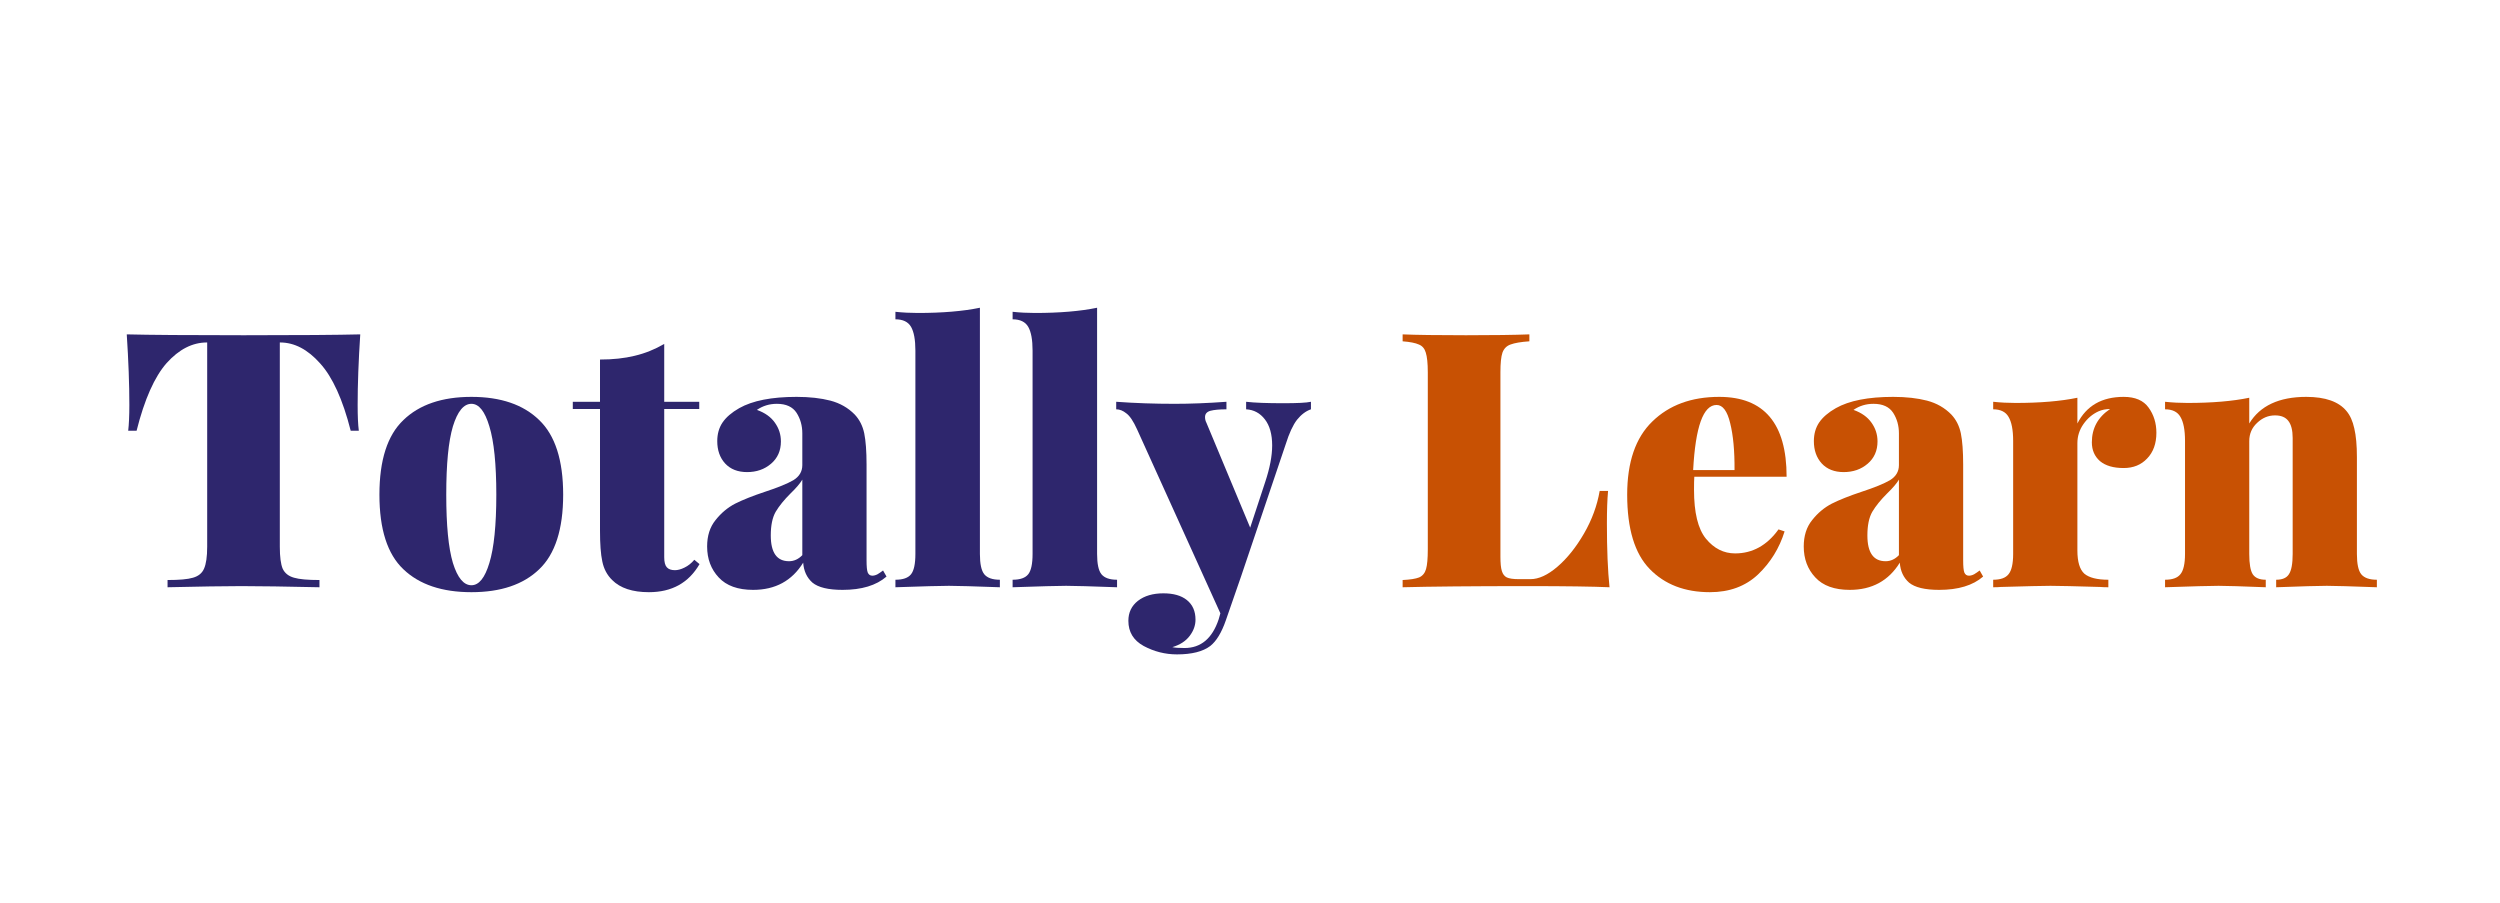
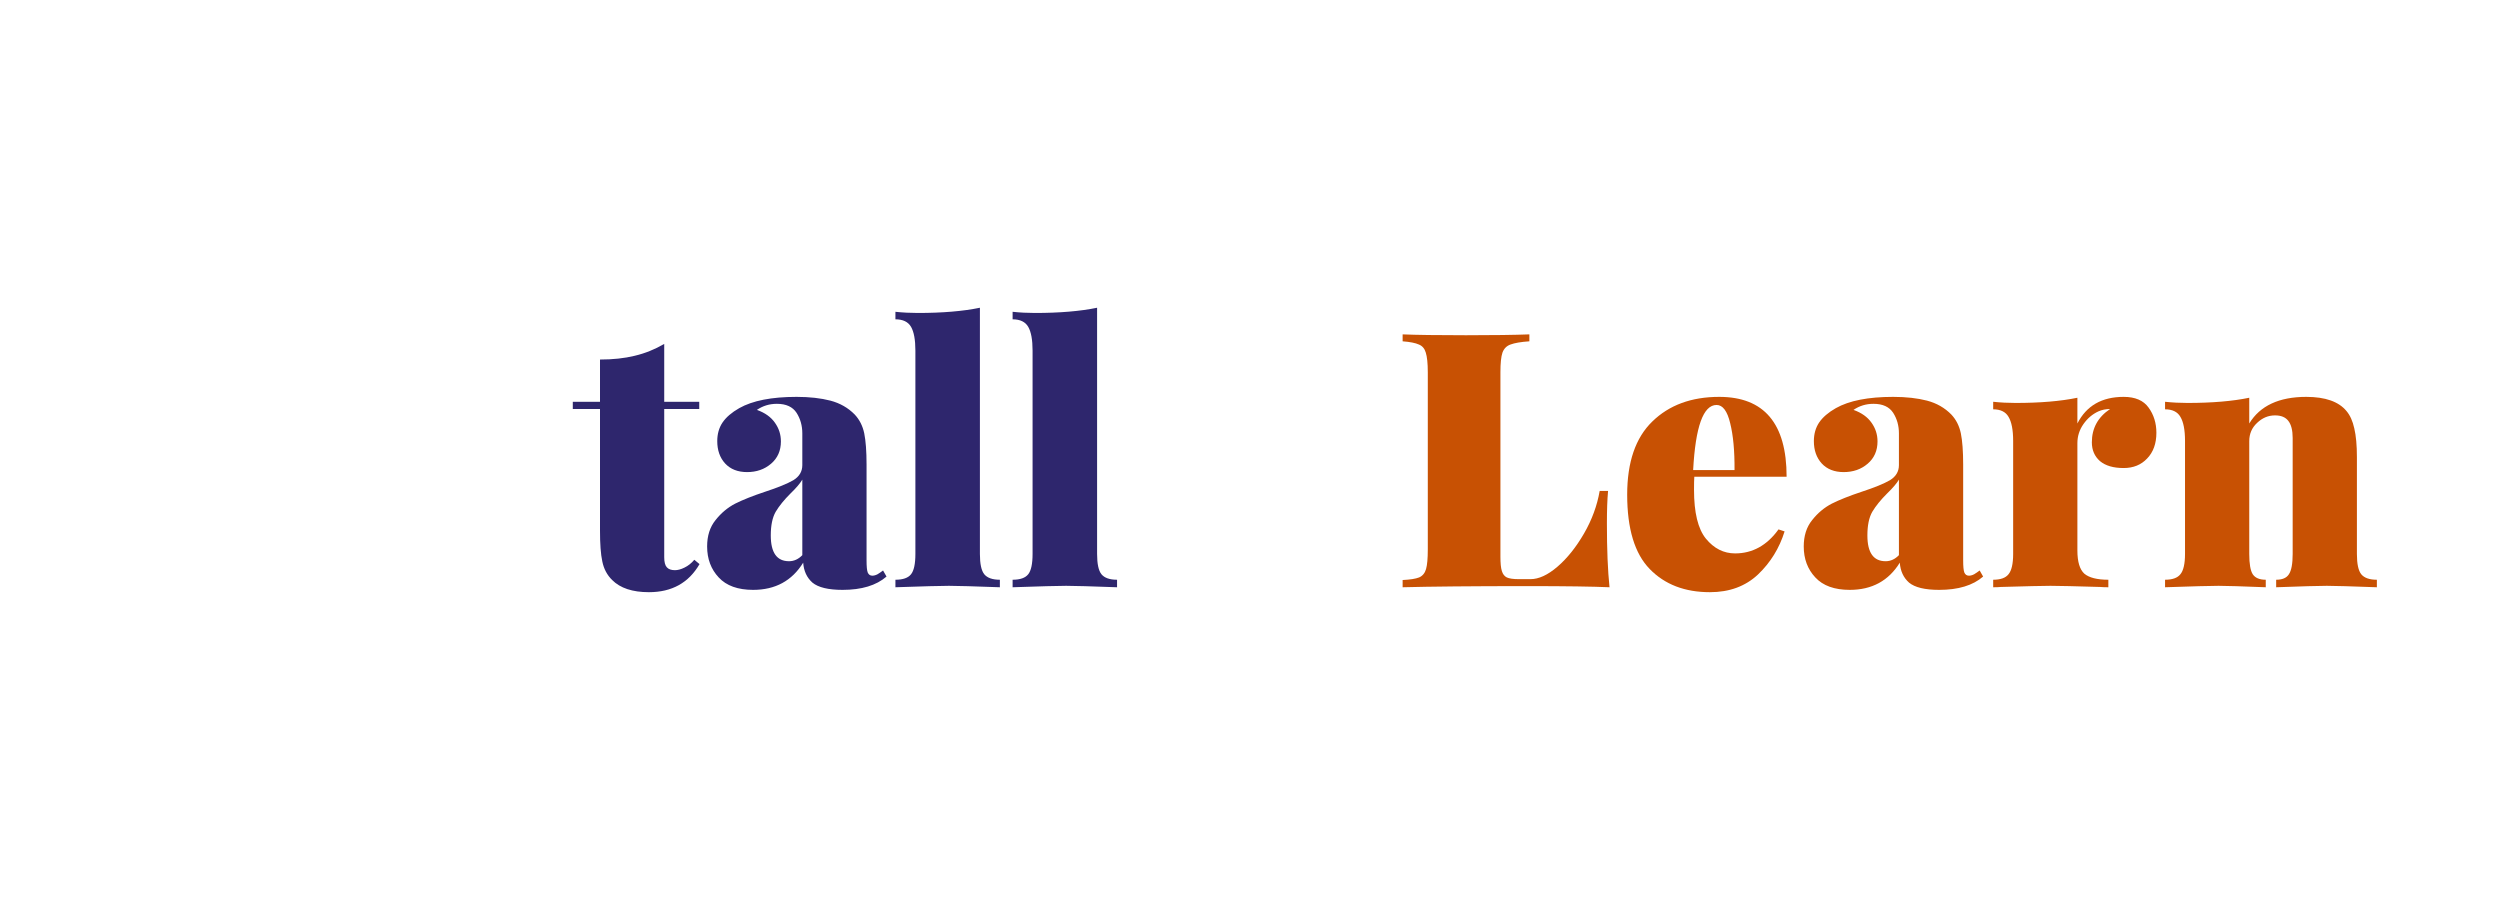
<svg xmlns="http://www.w3.org/2000/svg" width="180" zoomAndPan="magnify" viewBox="0 0 135 48.75" height="65" preserveAspectRatio="xMidYMid meet" version="1.0">
  <defs>
    <g />
  </defs>
  <g fill="#2e266d" fill-opacity="1">
    <g transform="translate(6.407, 31.712)">
      <g>
-         <path d="M 13.047 -13.656 C 12.953 -12.227 12.906 -10.957 12.906 -9.844 C 12.906 -9.25 12.926 -8.785 12.969 -8.453 L 12.531 -8.453 C 12.102 -10.141 11.551 -11.352 10.875 -12.094 C 10.207 -12.844 9.488 -13.219 8.719 -13.219 L 8.703 -13.219 L 8.703 -2.188 C 8.703 -1.645 8.754 -1.25 8.859 -1 C 8.973 -0.758 9.176 -0.598 9.469 -0.516 C 9.758 -0.43 10.219 -0.391 10.844 -0.391 L 10.844 0 C 9.031 -0.039 7.625 -0.062 6.625 -0.062 C 5.707 -0.062 4.379 -0.039 2.641 0 L 2.641 -0.391 C 3.273 -0.391 3.734 -0.43 4.016 -0.516 C 4.305 -0.598 4.504 -0.758 4.609 -1 C 4.723 -1.25 4.781 -1.645 4.781 -2.188 L 4.781 -13.219 L 4.766 -13.219 C 3.984 -13.219 3.258 -12.848 2.594 -12.109 C 1.938 -11.367 1.395 -10.148 0.969 -8.453 L 0.516 -8.453 C 0.555 -8.785 0.578 -9.25 0.578 -9.844 C 0.578 -10.957 0.531 -12.227 0.438 -13.656 C 1.664 -13.625 3.77 -13.609 6.75 -13.609 C 9.727 -13.609 11.828 -13.625 13.047 -13.656 Z M 13.047 -13.656 " />
-       </g>
+         </g>
    </g>
  </g>
  <g fill="#2e266d" fill-opacity="1">
    <g transform="translate(19.895, 31.712)">
      <g>
-         <path d="M 5.562 -10.281 C 7.145 -10.281 8.363 -9.863 9.219 -9.031 C 10.082 -8.207 10.516 -6.863 10.516 -5 C 10.516 -3.133 10.082 -1.789 9.219 -0.969 C 8.363 -0.145 7.145 0.266 5.562 0.266 C 3.977 0.266 2.754 -0.145 1.891 -0.969 C 1.023 -1.789 0.594 -3.133 0.594 -5 C 0.594 -6.863 1.023 -8.207 1.891 -9.031 C 2.754 -9.863 3.977 -10.281 5.562 -10.281 Z M 5.562 -9.906 C 5.145 -9.906 4.812 -9.5 4.562 -8.688 C 4.32 -7.875 4.203 -6.645 4.203 -5 C 4.203 -3.352 4.32 -2.125 4.562 -1.312 C 4.812 -0.508 5.145 -0.109 5.562 -0.109 C 5.969 -0.109 6.289 -0.508 6.531 -1.312 C 6.781 -2.125 6.906 -3.352 6.906 -5 C 6.906 -6.645 6.781 -7.875 6.531 -8.688 C 6.289 -9.5 5.969 -9.906 5.562 -9.906 Z M 5.562 -9.906 " />
-       </g>
+         </g>
    </g>
  </g>
  <g fill="#2e266d" fill-opacity="1">
    <g transform="translate(31.009, 31.712)">
      <g>
        <path d="M 4.859 -10.016 L 6.75 -10.016 L 6.75 -9.625 L 4.859 -9.625 L 4.859 -1.625 C 4.859 -1.363 4.906 -1.18 5 -1.078 C 5.094 -0.973 5.238 -0.922 5.438 -0.922 C 5.594 -0.922 5.766 -0.969 5.953 -1.062 C 6.148 -1.156 6.328 -1.297 6.484 -1.484 L 6.766 -1.25 C 6.18 -0.238 5.27 0.266 4.031 0.266 C 3.145 0.266 2.484 0.047 2.047 -0.391 C 1.773 -0.66 1.598 -0.992 1.516 -1.391 C 1.43 -1.785 1.391 -2.344 1.391 -3.062 L 1.391 -9.625 L -0.078 -9.625 L -0.078 -10.016 L 1.391 -10.016 L 1.391 -12.297 C 2.086 -12.297 2.711 -12.363 3.266 -12.5 C 3.828 -12.633 4.359 -12.848 4.859 -13.141 Z M 4.859 -10.016 " />
      </g>
    </g>
  </g>
  <g fill="#2e266d" fill-opacity="1">
    <g transform="translate(37.763, 31.712)">
      <g>
        <path d="M 2.906 0.141 C 2.082 0.141 1.461 -0.082 1.047 -0.531 C 0.629 -0.977 0.422 -1.535 0.422 -2.203 C 0.422 -2.773 0.57 -3.25 0.875 -3.625 C 1.176 -4.008 1.531 -4.305 1.938 -4.516 C 2.352 -4.723 2.891 -4.938 3.547 -5.156 C 4.242 -5.383 4.754 -5.594 5.078 -5.781 C 5.398 -5.977 5.562 -6.25 5.562 -6.594 L 5.562 -8.312 C 5.562 -8.727 5.457 -9.098 5.25 -9.422 C 5.039 -9.742 4.688 -9.906 4.188 -9.906 C 3.789 -9.906 3.43 -9.797 3.109 -9.578 C 3.547 -9.422 3.867 -9.191 4.078 -8.891 C 4.297 -8.586 4.406 -8.25 4.406 -7.875 C 4.406 -7.375 4.227 -6.973 3.875 -6.672 C 3.52 -6.367 3.086 -6.219 2.578 -6.219 C 2.078 -6.219 1.68 -6.375 1.391 -6.688 C 1.109 -7 0.969 -7.398 0.969 -7.891 C 0.969 -8.273 1.062 -8.609 1.25 -8.891 C 1.445 -9.18 1.75 -9.441 2.156 -9.672 C 2.875 -10.078 3.906 -10.281 5.25 -10.281 C 5.957 -10.281 6.566 -10.211 7.078 -10.078 C 7.598 -9.941 8.035 -9.691 8.391 -9.328 C 8.648 -9.055 8.82 -8.719 8.906 -8.312 C 8.988 -7.906 9.031 -7.344 9.031 -6.625 L 9.031 -1.453 C 9.031 -1.129 9.051 -0.91 9.094 -0.797 C 9.145 -0.68 9.227 -0.625 9.344 -0.625 C 9.426 -0.625 9.52 -0.648 9.625 -0.703 C 9.727 -0.766 9.828 -0.832 9.922 -0.906 L 10.109 -0.578 C 9.555 -0.098 8.766 0.141 7.734 0.141 C 6.961 0.141 6.422 0.008 6.109 -0.25 C 5.805 -0.52 5.641 -0.879 5.609 -1.328 C 5.004 -0.348 4.102 0.141 2.906 0.141 Z M 4.844 -1.406 C 5.113 -1.406 5.352 -1.516 5.562 -1.734 L 5.562 -5.812 C 5.445 -5.613 5.234 -5.363 4.922 -5.062 C 4.578 -4.719 4.312 -4.391 4.125 -4.078 C 3.945 -3.766 3.859 -3.336 3.859 -2.797 C 3.859 -1.867 4.188 -1.406 4.844 -1.406 Z M 4.844 -1.406 " />
      </g>
    </g>
  </g>
  <g fill="#2e266d" fill-opacity="1">
    <g transform="translate(48.009, 31.712)">
      <g>
        <path d="M 4.906 -1.797 C 4.906 -1.266 4.984 -0.898 5.141 -0.703 C 5.305 -0.504 5.586 -0.406 5.984 -0.406 L 5.984 0 C 4.586 -0.051 3.672 -0.078 3.234 -0.078 C 2.797 -0.078 1.832 -0.051 0.344 0 L 0.344 -0.406 C 0.75 -0.406 1.031 -0.504 1.188 -0.703 C 1.344 -0.898 1.422 -1.266 1.422 -1.797 L 1.422 -12.781 C 1.422 -13.363 1.344 -13.789 1.188 -14.062 C 1.031 -14.332 0.75 -14.469 0.344 -14.469 L 0.344 -14.875 C 0.75 -14.832 1.148 -14.812 1.547 -14.812 C 2.879 -14.812 4 -14.906 4.906 -15.094 Z M 4.906 -1.797 " />
      </g>
    </g>
  </g>
  <g fill="#2e266d" fill-opacity="1">
    <g transform="translate(54.337, 31.712)">
      <g>
        <path d="M 4.906 -1.797 C 4.906 -1.266 4.984 -0.898 5.141 -0.703 C 5.305 -0.504 5.586 -0.406 5.984 -0.406 L 5.984 0 C 4.586 -0.051 3.672 -0.078 3.234 -0.078 C 2.797 -0.078 1.832 -0.051 0.344 0 L 0.344 -0.406 C 0.75 -0.406 1.031 -0.504 1.188 -0.703 C 1.344 -0.898 1.422 -1.266 1.422 -1.797 L 1.422 -12.781 C 1.422 -13.363 1.344 -13.789 1.188 -14.062 C 1.031 -14.332 0.75 -14.469 0.344 -14.469 L 0.344 -14.875 C 0.75 -14.832 1.148 -14.812 1.547 -14.812 C 2.879 -14.812 4 -14.906 4.906 -15.094 Z M 4.906 -1.797 " />
      </g>
    </g>
  </g>
  <g fill="#2e266d" fill-opacity="1">
    <g transform="translate(60.666, 31.712)">
      <g>
-         <path d="M 8.641 -9.938 C 9.379 -9.938 9.875 -9.961 10.125 -10.016 L 10.125 -9.609 C 9.852 -9.516 9.602 -9.328 9.375 -9.047 C 9.156 -8.766 8.953 -8.328 8.766 -7.734 L 6.344 -0.562 L 5.531 1.781 C 5.301 2.445 5.02 2.91 4.688 3.172 C 4.289 3.473 3.691 3.625 2.891 3.625 C 2.254 3.625 1.656 3.473 1.094 3.172 C 0.539 2.867 0.266 2.414 0.266 1.812 C 0.266 1.363 0.438 1.004 0.781 0.734 C 1.133 0.461 1.594 0.328 2.156 0.328 C 2.695 0.328 3.117 0.445 3.422 0.688 C 3.734 0.938 3.891 1.289 3.891 1.75 C 3.891 2.062 3.785 2.352 3.578 2.625 C 3.367 2.906 3.055 3.109 2.641 3.234 C 2.773 3.266 2.992 3.281 3.297 3.281 C 4.18 3.281 4.797 2.766 5.141 1.734 L 5.234 1.406 L 0.734 -8.531 C 0.535 -8.969 0.344 -9.254 0.156 -9.391 C -0.02 -9.535 -0.203 -9.609 -0.391 -9.609 L -0.391 -10.016 C 0.641 -9.941 1.691 -9.906 2.766 -9.906 C 3.598 -9.906 4.531 -9.941 5.562 -10.016 L 5.562 -9.609 C 5.188 -9.609 4.898 -9.582 4.703 -9.531 C 4.504 -9.477 4.406 -9.363 4.406 -9.188 C 4.406 -9.082 4.43 -8.977 4.484 -8.875 L 6.844 -3.219 L 7.656 -5.688 C 7.906 -6.438 8.031 -7.094 8.031 -7.656 C 8.031 -8.258 7.898 -8.727 7.641 -9.062 C 7.379 -9.406 7.039 -9.586 6.625 -9.609 L 6.625 -10.016 C 7.094 -9.961 7.766 -9.938 8.641 -9.938 Z M 8.641 -9.938 " />
-       </g>
+         </g>
    </g>
  </g>
  <g fill="#000000" fill-opacity="1">
    <g transform="translate(70.881, 31.712)">
      <g />
    </g>
  </g>
  <g fill="#c85103" fill-opacity="1">
    <g transform="translate(75.195, 31.712)">
      <g>
        <path d="M 7.391 -13.281 C 6.93 -13.25 6.594 -13.191 6.375 -13.109 C 6.164 -13.035 6.02 -12.891 5.938 -12.672 C 5.863 -12.453 5.828 -12.098 5.828 -11.609 L 5.828 -1.656 C 5.828 -1.301 5.852 -1.039 5.906 -0.875 C 5.957 -0.707 6.047 -0.594 6.172 -0.531 C 6.305 -0.469 6.52 -0.438 6.812 -0.438 L 7.453 -0.438 C 7.898 -0.438 8.383 -0.66 8.906 -1.109 C 9.438 -1.566 9.914 -2.164 10.344 -2.906 C 10.77 -3.645 11.051 -4.41 11.188 -5.203 L 11.641 -5.203 C 11.598 -4.742 11.578 -4.156 11.578 -3.438 C 11.578 -2.039 11.625 -0.895 11.719 0 C 10.844 -0.039 9.367 -0.062 7.297 -0.062 C 4.285 -0.062 2.035 -0.039 0.547 0 L 0.547 -0.391 C 0.953 -0.41 1.25 -0.457 1.438 -0.531 C 1.625 -0.613 1.75 -0.766 1.812 -0.984 C 1.875 -1.203 1.906 -1.555 1.906 -2.047 L 1.906 -11.609 C 1.906 -12.098 1.867 -12.453 1.797 -12.672 C 1.734 -12.891 1.609 -13.035 1.422 -13.109 C 1.242 -13.191 0.953 -13.25 0.547 -13.281 L 0.547 -13.656 C 1.273 -13.625 2.414 -13.609 3.969 -13.609 C 5.445 -13.609 6.586 -13.625 7.391 -13.656 Z M 7.391 -13.281 " />
      </g>
    </g>
  </g>
  <g fill="#c85103" fill-opacity="1">
    <g transform="translate(87.274, 31.712)">
      <g>
        <path d="M 6.422 -1.828 C 7.359 -1.828 8.141 -2.258 8.766 -3.125 L 9.094 -3.016 C 8.812 -2.109 8.332 -1.332 7.656 -0.688 C 6.977 -0.051 6.113 0.266 5.062 0.266 C 3.707 0.266 2.625 -0.148 1.812 -0.984 C 1 -1.816 0.594 -3.156 0.594 -5 C 0.594 -6.758 1.047 -8.078 1.953 -8.953 C 2.859 -9.836 4.062 -10.281 5.562 -10.281 C 7.988 -10.281 9.203 -8.844 9.203 -5.969 L 4.219 -5.969 C 4.207 -5.812 4.203 -5.578 4.203 -5.266 C 4.203 -4.035 4.414 -3.156 4.844 -2.625 C 5.281 -2.094 5.805 -1.828 6.422 -1.828 Z M 5.422 -9.844 C 4.703 -9.844 4.281 -8.672 4.156 -6.328 L 6.391 -6.328 C 6.398 -7.359 6.32 -8.203 6.156 -8.859 C 6 -9.516 5.754 -9.844 5.422 -9.844 Z M 5.422 -9.844 " />
      </g>
    </g>
  </g>
  <g fill="#c85103" fill-opacity="1">
    <g transform="translate(96.98, 31.712)">
      <g>
        <path d="M 2.906 0.141 C 2.082 0.141 1.461 -0.082 1.047 -0.531 C 0.629 -0.977 0.422 -1.535 0.422 -2.203 C 0.422 -2.773 0.57 -3.25 0.875 -3.625 C 1.176 -4.008 1.531 -4.305 1.938 -4.516 C 2.352 -4.723 2.891 -4.938 3.547 -5.156 C 4.242 -5.383 4.754 -5.594 5.078 -5.781 C 5.398 -5.977 5.562 -6.25 5.562 -6.594 L 5.562 -8.312 C 5.562 -8.727 5.457 -9.098 5.25 -9.422 C 5.039 -9.742 4.688 -9.906 4.188 -9.906 C 3.789 -9.906 3.43 -9.797 3.109 -9.578 C 3.547 -9.422 3.867 -9.191 4.078 -8.891 C 4.297 -8.586 4.406 -8.25 4.406 -7.875 C 4.406 -7.375 4.227 -6.973 3.875 -6.672 C 3.52 -6.367 3.086 -6.219 2.578 -6.219 C 2.078 -6.219 1.68 -6.375 1.391 -6.688 C 1.109 -7 0.969 -7.398 0.969 -7.891 C 0.969 -8.273 1.062 -8.609 1.25 -8.891 C 1.445 -9.18 1.75 -9.441 2.156 -9.672 C 2.875 -10.078 3.906 -10.281 5.25 -10.281 C 5.957 -10.281 6.566 -10.211 7.078 -10.078 C 7.598 -9.941 8.035 -9.691 8.391 -9.328 C 8.648 -9.055 8.82 -8.719 8.906 -8.312 C 8.988 -7.906 9.031 -7.344 9.031 -6.625 L 9.031 -1.453 C 9.031 -1.129 9.051 -0.91 9.094 -0.797 C 9.145 -0.68 9.227 -0.625 9.344 -0.625 C 9.426 -0.625 9.52 -0.648 9.625 -0.703 C 9.727 -0.766 9.828 -0.832 9.922 -0.906 L 10.109 -0.578 C 9.555 -0.098 8.766 0.141 7.734 0.141 C 6.961 0.141 6.422 0.008 6.109 -0.25 C 5.805 -0.52 5.641 -0.879 5.609 -1.328 C 5.004 -0.348 4.102 0.141 2.906 0.141 Z M 4.844 -1.406 C 5.113 -1.406 5.352 -1.516 5.562 -1.734 L 5.562 -5.812 C 5.445 -5.613 5.234 -5.363 4.922 -5.062 C 4.578 -4.719 4.312 -4.391 4.125 -4.078 C 3.945 -3.766 3.859 -3.336 3.859 -2.797 C 3.859 -1.867 4.188 -1.406 4.844 -1.406 Z M 4.844 -1.406 " />
      </g>
    </g>
  </g>
  <g fill="#c85103" fill-opacity="1">
    <g transform="translate(107.226, 31.712)">
      <g>
        <path d="M 7.453 -10.281 C 8.078 -10.281 8.523 -10.086 8.797 -9.703 C 9.078 -9.316 9.219 -8.863 9.219 -8.344 C 9.219 -7.758 9.051 -7.297 8.719 -6.953 C 8.395 -6.609 7.973 -6.438 7.453 -6.438 C 6.898 -6.438 6.473 -6.562 6.172 -6.812 C 5.879 -7.07 5.734 -7.41 5.734 -7.828 C 5.734 -8.586 6.062 -9.188 6.719 -9.625 C 6.488 -9.625 6.281 -9.582 6.094 -9.5 C 5.77 -9.352 5.5 -9.125 5.281 -8.812 C 5.062 -8.5 4.953 -8.156 4.953 -7.781 L 4.953 -1.984 C 4.953 -1.379 5.078 -0.961 5.328 -0.734 C 5.586 -0.516 6.02 -0.406 6.625 -0.406 L 6.625 0 C 6.457 0 6.312 -0.004 6.188 -0.016 C 4.844 -0.055 3.945 -0.078 3.5 -0.078 C 3.094 -0.078 2.195 -0.055 0.812 -0.016 C 0.707 -0.004 0.57 0 0.406 0 L 0.406 -0.406 C 0.801 -0.406 1.078 -0.504 1.234 -0.703 C 1.398 -0.898 1.484 -1.266 1.484 -1.797 L 1.484 -7.906 C 1.484 -8.5 1.398 -8.93 1.234 -9.203 C 1.078 -9.473 0.801 -9.609 0.406 -9.609 L 0.406 -10.016 C 0.812 -9.973 1.211 -9.953 1.609 -9.953 C 2.941 -9.953 4.055 -10.047 4.953 -10.234 L 4.953 -8.844 C 5.441 -9.801 6.273 -10.281 7.453 -10.281 Z M 7.453 -10.281 " />
      </g>
    </g>
  </g>
  <g fill="#c85103" fill-opacity="1">
    <g transform="translate(116.507, 31.712)">
      <g>
        <path d="M 8.031 -10.281 C 9.062 -10.281 9.785 -10.023 10.203 -9.516 C 10.398 -9.285 10.539 -8.973 10.625 -8.578 C 10.719 -8.18 10.766 -7.664 10.766 -7.031 L 10.766 -1.797 C 10.766 -1.266 10.844 -0.898 11 -0.703 C 11.164 -0.504 11.445 -0.406 11.844 -0.406 L 11.844 0 C 10.457 -0.051 9.555 -0.078 9.141 -0.078 C 8.703 -0.078 7.789 -0.051 6.406 0 L 6.406 -0.406 C 6.738 -0.406 6.969 -0.504 7.094 -0.703 C 7.227 -0.898 7.297 -1.266 7.297 -1.797 L 7.297 -8.062 C 7.297 -8.477 7.219 -8.785 7.062 -8.984 C 6.914 -9.18 6.676 -9.281 6.344 -9.281 C 5.977 -9.281 5.656 -9.145 5.375 -8.875 C 5.094 -8.613 4.953 -8.285 4.953 -7.891 L 4.953 -1.797 C 4.953 -1.266 5.016 -0.898 5.141 -0.703 C 5.273 -0.504 5.508 -0.406 5.844 -0.406 L 5.844 0 C 4.562 -0.051 3.711 -0.078 3.297 -0.078 C 2.859 -0.078 1.895 -0.051 0.406 0 L 0.406 -0.406 C 0.801 -0.406 1.078 -0.504 1.234 -0.703 C 1.398 -0.898 1.484 -1.266 1.484 -1.797 L 1.484 -7.906 C 1.484 -8.5 1.398 -8.93 1.234 -9.203 C 1.078 -9.473 0.801 -9.609 0.406 -9.609 L 0.406 -10.016 C 0.812 -9.973 1.211 -9.953 1.609 -9.953 C 2.941 -9.953 4.055 -10.047 4.953 -10.234 L 4.953 -8.844 C 5.535 -9.801 6.562 -10.281 8.031 -10.281 Z M 8.031 -10.281 " />
      </g>
    </g>
  </g>
</svg>